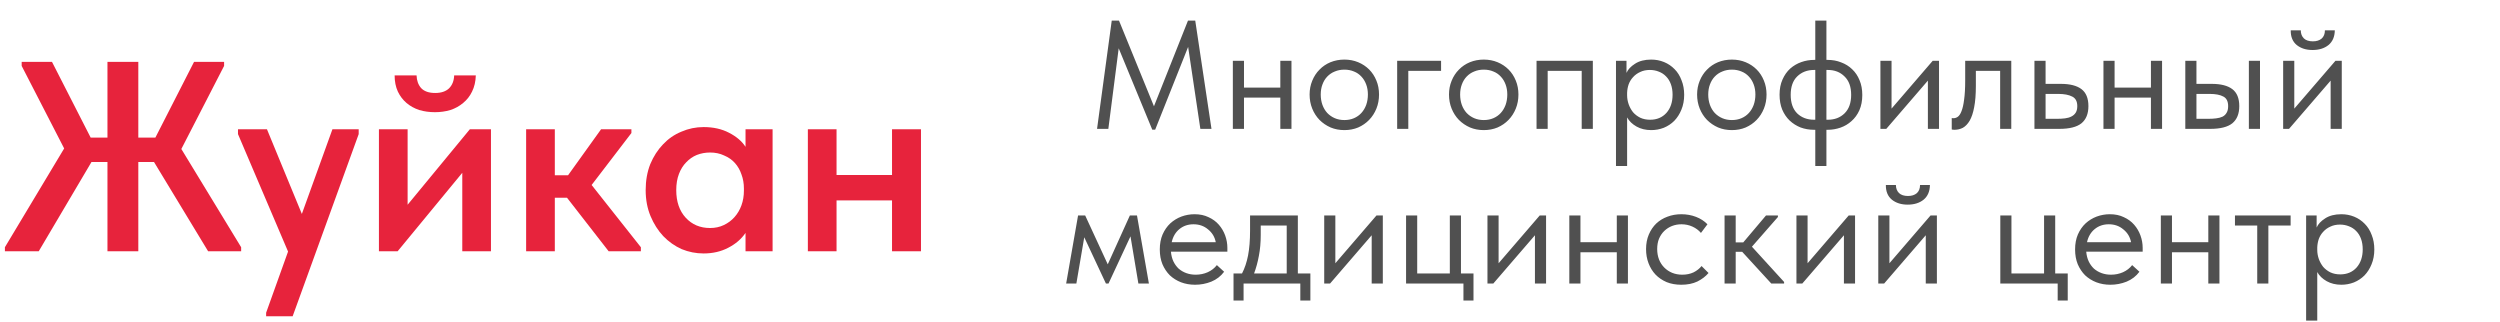
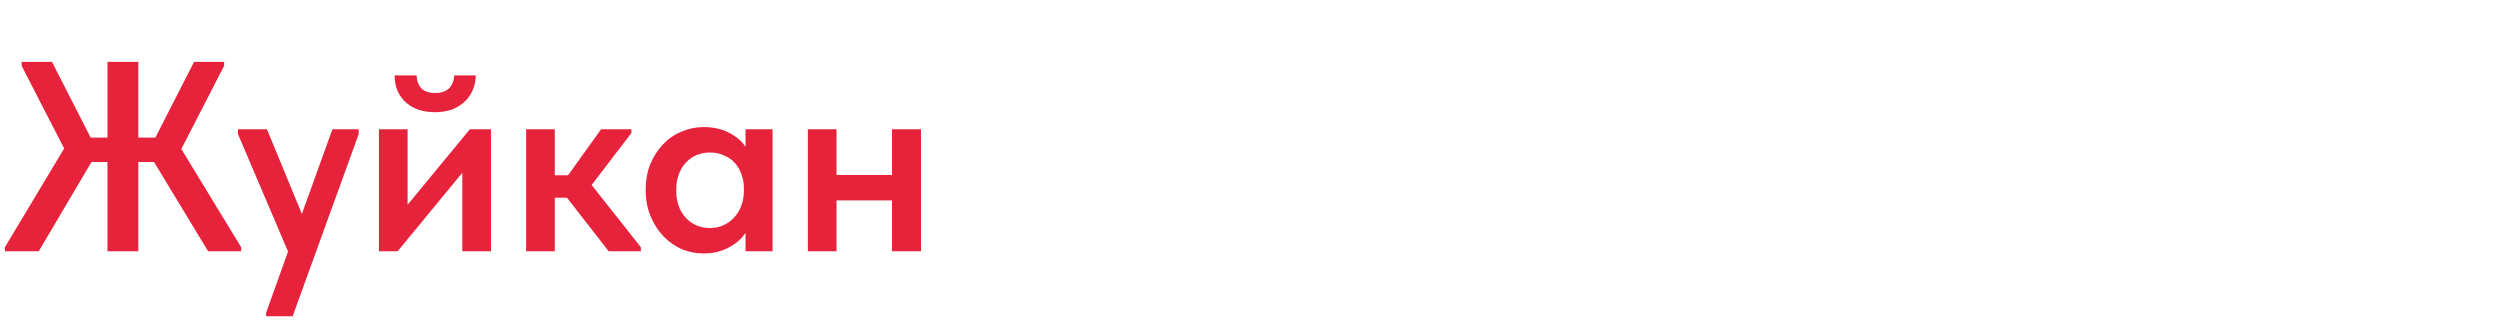
<svg xmlns="http://www.w3.org/2000/svg" width="194" height="25" viewBox="0 0 194 25" fill="none">
  <path d="M11.951 12.57H10.733V19.5H8.339V12.57H7.1L3.005 19.5H0.38V19.185L4.979 11.52L1.682 5.115V4.8H4.034L7.037 10.68H8.339V4.8H10.733V10.68H12.056L15.059 4.8H17.39V5.115L14.072 11.562L18.713 19.185V19.5H16.151L11.951 12.57ZM20.652 24.267L22.353 19.521L18.468 10.407V10.029H20.715L23.424 16.602L25.797 10.029H27.834V10.407L22.71 24.54H20.652V24.267ZM29.405 10.029H31.631V15.888L36.462 10.029H38.099V19.5H35.873V13.41L30.855 19.5H29.405V10.029ZM33.752 8.706C33.319 8.706 32.913 8.65 32.535 8.538C32.157 8.412 31.828 8.23 31.547 7.992C31.267 7.754 31.044 7.46 30.875 7.11C30.707 6.746 30.623 6.326 30.623 5.85H32.325C32.339 6.256 32.458 6.585 32.681 6.837C32.919 7.089 33.283 7.215 33.773 7.215C34.236 7.215 34.593 7.096 34.844 6.858C35.096 6.606 35.23 6.27 35.243 5.85H36.923C36.91 6.326 36.812 6.746 36.63 7.11C36.462 7.46 36.23 7.754 35.937 7.992C35.657 8.23 35.328 8.412 34.95 8.538C34.572 8.65 34.172 8.706 33.752 8.706ZM40.828 10.029H43.054V13.599H44.083L46.645 10.029H48.997V10.323L45.91 14.355L49.732 19.185V19.5H47.233L43.999 15.342H43.054V19.5H40.828V10.029ZM54.598 19.668C54.01 19.668 53.443 19.556 52.897 19.332C52.365 19.094 51.889 18.758 51.469 18.324C51.063 17.89 50.734 17.372 50.482 16.77C50.23 16.168 50.104 15.496 50.104 14.754C50.104 14.012 50.223 13.34 50.461 12.738C50.713 12.136 51.042 11.625 51.448 11.205C51.854 10.771 52.33 10.442 52.876 10.218C53.422 9.98 53.996 9.861 54.598 9.861C55.354 9.861 56.012 10.008 56.572 10.302C57.146 10.596 57.573 10.96 57.853 11.394V10.029H59.953V19.5H57.853V18.072C57.531 18.548 57.083 18.933 56.509 19.227C55.949 19.521 55.312 19.668 54.598 19.668ZM55.102 17.694C55.494 17.694 55.851 17.617 56.173 17.463C56.495 17.309 56.768 17.106 56.992 16.854C57.23 16.588 57.412 16.28 57.538 15.93C57.664 15.58 57.727 15.202 57.727 14.796V14.628C57.727 14.236 57.664 13.872 57.538 13.536C57.426 13.2 57.258 12.906 57.034 12.654C56.81 12.402 56.53 12.206 56.194 12.066C55.872 11.912 55.508 11.835 55.102 11.835C54.738 11.835 54.395 11.898 54.073 12.024C53.765 12.15 53.492 12.339 53.254 12.591C53.016 12.829 52.827 13.13 52.687 13.494C52.547 13.858 52.477 14.278 52.477 14.754C52.477 15.65 52.722 16.364 53.212 16.896C53.702 17.428 54.332 17.694 55.102 17.694ZM69.221 15.552H64.916V19.5H62.69V10.029H64.916V13.578H69.221V10.029H71.468V19.5H69.221V15.552Z" fill="#E7233C" />
-   <path d="M86.271 1.6H86.835L89.547 8.248L92.187 1.6H92.751L94.011 10H93.147L92.199 3.64L89.643 10.06H89.415L86.811 3.748L86.007 10H85.131L86.271 1.6ZM99.353 7.576H96.534V10H95.669V4.72H96.534V6.796H99.353V4.72H100.218V10H99.353V7.576ZM104.325 10.096C103.941 10.096 103.585 10.028 103.257 9.892C102.929 9.748 102.641 9.552 102.393 9.304C102.153 9.056 101.965 8.764 101.829 8.428C101.693 8.092 101.625 7.728 101.625 7.336C101.625 6.952 101.693 6.596 101.829 6.268C101.965 5.932 102.153 5.644 102.393 5.404C102.633 5.156 102.917 4.964 103.245 4.828C103.581 4.692 103.941 4.624 104.325 4.624C104.709 4.624 105.065 4.692 105.393 4.828C105.721 4.964 106.005 5.152 106.245 5.392C106.485 5.632 106.673 5.92 106.809 6.256C106.945 6.584 107.013 6.944 107.013 7.336C107.013 7.728 106.945 8.092 106.809 8.428C106.673 8.764 106.485 9.056 106.245 9.304C106.005 9.552 105.721 9.748 105.393 9.892C105.065 10.028 104.709 10.096 104.325 10.096ZM104.325 9.316C104.597 9.316 104.845 9.268 105.069 9.172C105.293 9.076 105.485 8.94 105.645 8.764C105.805 8.588 105.929 8.38 106.017 8.14C106.105 7.892 106.149 7.624 106.149 7.336C106.149 7.048 106.105 6.788 106.017 6.556C105.929 6.316 105.805 6.112 105.645 5.944C105.485 5.768 105.293 5.636 105.069 5.548C104.845 5.452 104.597 5.404 104.325 5.404C104.053 5.404 103.805 5.452 103.581 5.548C103.357 5.636 103.161 5.768 102.993 5.944C102.833 6.112 102.709 6.316 102.621 6.556C102.533 6.788 102.489 7.048 102.489 7.336C102.489 7.624 102.533 7.892 102.621 8.14C102.709 8.38 102.833 8.588 102.993 8.764C103.161 8.94 103.357 9.076 103.581 9.172C103.805 9.268 104.053 9.316 104.325 9.316ZM108.42 4.72H111.828V5.5H109.284V10H108.42V4.72ZM115.142 10.096C114.758 10.096 114.402 10.028 114.074 9.892C113.746 9.748 113.458 9.552 113.21 9.304C112.97 9.056 112.782 8.764 112.646 8.428C112.51 8.092 112.442 7.728 112.442 7.336C112.442 6.952 112.51 6.596 112.646 6.268C112.782 5.932 112.97 5.644 113.21 5.404C113.45 5.156 113.734 4.964 114.062 4.828C114.398 4.692 114.758 4.624 115.142 4.624C115.526 4.624 115.882 4.692 116.21 4.828C116.538 4.964 116.822 5.152 117.062 5.392C117.302 5.632 117.49 5.92 117.626 6.256C117.762 6.584 117.83 6.944 117.83 7.336C117.83 7.728 117.762 8.092 117.626 8.428C117.49 8.764 117.302 9.056 117.062 9.304C116.822 9.552 116.538 9.748 116.21 9.892C115.882 10.028 115.526 10.096 115.142 10.096ZM115.142 9.316C115.414 9.316 115.662 9.268 115.886 9.172C116.11 9.076 116.302 8.94 116.462 8.764C116.622 8.588 116.746 8.38 116.834 8.14C116.922 7.892 116.966 7.624 116.966 7.336C116.966 7.048 116.922 6.788 116.834 6.556C116.746 6.316 116.622 6.112 116.462 5.944C116.302 5.768 116.11 5.636 115.886 5.548C115.662 5.452 115.414 5.404 115.142 5.404C114.87 5.404 114.622 5.452 114.398 5.548C114.174 5.636 113.978 5.768 113.81 5.944C113.65 6.112 113.526 6.316 113.438 6.556C113.35 6.788 113.306 7.048 113.306 7.336C113.306 7.624 113.35 7.892 113.438 8.14C113.526 8.38 113.65 8.588 113.81 8.764C113.978 8.94 114.174 9.076 114.398 9.172C114.622 9.268 114.87 9.316 115.142 9.316ZM119.236 4.72H123.604V10H122.74V5.5H120.1V10H119.236V4.72ZM125.4 12.88V4.72H126.216V5.656C126.328 5.392 126.548 5.156 126.876 4.948C127.204 4.732 127.624 4.624 128.136 4.624C128.488 4.624 128.82 4.688 129.132 4.816C129.444 4.944 129.716 5.128 129.948 5.368C130.18 5.6 130.36 5.888 130.488 6.232C130.624 6.568 130.692 6.944 130.692 7.36C130.692 7.784 130.62 8.168 130.476 8.512C130.34 8.848 130.156 9.136 129.924 9.376C129.692 9.608 129.42 9.788 129.108 9.916C128.796 10.036 128.472 10.096 128.136 10.096C127.704 10.096 127.324 10.004 126.996 9.82C126.668 9.636 126.424 9.4 126.264 9.112V12.88H125.4ZM128.028 5.428C127.748 5.428 127.5 5.48 127.284 5.584C127.068 5.68 126.884 5.812 126.732 5.98C126.58 6.14 126.464 6.328 126.384 6.544C126.312 6.752 126.272 6.972 126.264 7.204V7.396C126.264 7.628 126.304 7.86 126.384 8.092C126.464 8.316 126.576 8.52 126.72 8.704C126.872 8.88 127.06 9.024 127.284 9.136C127.508 9.24 127.764 9.292 128.052 9.292C128.572 9.292 128.992 9.116 129.312 8.764C129.632 8.404 129.792 7.932 129.792 7.348C129.792 7.044 129.748 6.772 129.66 6.532C129.572 6.292 129.448 6.092 129.288 5.932C129.128 5.764 128.94 5.64 128.724 5.56C128.508 5.472 128.276 5.428 128.028 5.428ZM134.395 10.096C134.011 10.096 133.655 10.028 133.327 9.892C132.999 9.748 132.711 9.552 132.463 9.304C132.223 9.056 132.035 8.764 131.899 8.428C131.763 8.092 131.695 7.728 131.695 7.336C131.695 6.952 131.763 6.596 131.899 6.268C132.035 5.932 132.223 5.644 132.463 5.404C132.703 5.156 132.987 4.964 133.315 4.828C133.651 4.692 134.011 4.624 134.395 4.624C134.779 4.624 135.135 4.692 135.463 4.828C135.791 4.964 136.075 5.152 136.315 5.392C136.555 5.632 136.743 5.92 136.879 6.256C137.015 6.584 137.083 6.944 137.083 7.336C137.083 7.728 137.015 8.092 136.879 8.428C136.743 8.764 136.555 9.056 136.315 9.304C136.075 9.552 135.791 9.748 135.463 9.892C135.135 10.028 134.779 10.096 134.395 10.096ZM134.395 9.316C134.667 9.316 134.915 9.268 135.139 9.172C135.363 9.076 135.555 8.94 135.715 8.764C135.875 8.588 135.999 8.38 136.087 8.14C136.175 7.892 136.219 7.624 136.219 7.336C136.219 7.048 136.175 6.788 136.087 6.556C135.999 6.316 135.875 6.112 135.715 5.944C135.555 5.768 135.363 5.636 135.139 5.548C134.915 5.452 134.667 5.404 134.395 5.404C134.123 5.404 133.875 5.452 133.651 5.548C133.427 5.636 133.231 5.768 133.063 5.944C132.903 6.112 132.779 6.316 132.691 6.556C132.603 6.788 132.559 7.048 132.559 7.336C132.559 7.624 132.603 7.892 132.691 8.14C132.779 8.38 132.903 8.588 133.063 8.764C133.231 8.94 133.427 9.076 133.651 9.172C133.875 9.268 134.123 9.316 134.395 9.316ZM140.77 10.072C140.402 10.072 140.054 10.012 139.726 9.892C139.406 9.764 139.122 9.584 138.874 9.352C138.634 9.12 138.442 8.836 138.298 8.5C138.162 8.164 138.094 7.78 138.094 7.348C138.094 6.9 138.17 6.508 138.322 6.172C138.474 5.828 138.674 5.544 138.922 5.32C139.178 5.096 139.466 4.928 139.786 4.816C140.106 4.704 140.434 4.648 140.77 4.648H140.866V1.6H141.73V4.648H141.838C142.206 4.648 142.55 4.712 142.87 4.84C143.198 4.96 143.482 5.136 143.722 5.368C143.97 5.6 144.162 5.884 144.298 6.22C144.442 6.556 144.514 6.94 144.514 7.372C144.514 7.82 144.438 8.216 144.286 8.56C144.134 8.896 143.93 9.176 143.674 9.4C143.426 9.624 143.142 9.792 142.822 9.904C142.502 10.016 142.174 10.072 141.838 10.072H141.73V12.88H140.866V10.072H140.77ZM141.73 5.428V9.292H141.838C142.366 9.292 142.798 9.128 143.134 8.8C143.478 8.464 143.65 7.984 143.65 7.36C143.65 6.736 143.478 6.26 143.134 5.932C142.798 5.596 142.366 5.428 141.838 5.428H141.73ZM138.958 7.36C138.958 7.984 139.126 8.464 139.462 8.8C139.806 9.128 140.242 9.292 140.77 9.292H140.866V5.428H140.77C140.242 5.428 139.806 5.596 139.462 5.932C139.126 6.26 138.958 6.736 138.958 7.36ZM145.92 4.72H146.784V8.428L149.976 4.72H150.468V10H149.604V6.256L146.376 10H145.92V4.72ZM151.659 10.072C151.595 10.072 151.547 10.068 151.515 10.06C151.491 10.06 151.471 10.056 151.455 10.048V9.16C151.487 9.168 151.515 9.172 151.539 9.172C151.563 9.172 151.583 9.172 151.599 9.172C151.711 9.172 151.819 9.136 151.923 9.064C152.035 8.984 152.131 8.84 152.211 8.632C152.299 8.416 152.367 8.116 152.415 7.732C152.471 7.348 152.499 6.848 152.499 6.232V4.72H156.075V10H155.211V5.5H153.327V6.664C153.327 7.328 153.283 7.88 153.195 8.32C153.115 8.752 152.999 9.1 152.847 9.364C152.695 9.62 152.519 9.804 152.319 9.916C152.119 10.02 151.899 10.072 151.659 10.072ZM157.873 4.72H158.737V6.508H159.925C160.629 6.508 161.161 6.644 161.521 6.916C161.881 7.188 162.061 7.628 162.061 8.236C162.061 8.828 161.881 9.272 161.521 9.568C161.161 9.856 160.589 10 159.805 10H157.873V4.72ZM159.637 9.22C159.853 9.22 160.057 9.208 160.249 9.184C160.441 9.16 160.605 9.112 160.741 9.04C160.885 8.968 160.997 8.868 161.077 8.74C161.157 8.612 161.197 8.444 161.197 8.236C161.197 7.868 161.065 7.62 160.801 7.492C160.537 7.356 160.181 7.288 159.733 7.288H158.737V9.22H159.637ZM166.912 7.576H164.092V10H163.228V4.72H164.092V6.796H166.912V4.72H167.776V10H166.912V7.576ZM171.632 6.508C172.336 6.508 172.868 6.644 173.228 6.916C173.588 7.188 173.768 7.628 173.768 8.236C173.768 8.828 173.588 9.272 173.228 9.568C172.868 9.856 172.296 10 171.512 10H169.58V4.72H170.444V6.508H171.632ZM174.512 4.72H175.376V10H174.512V4.72ZM171.38 9.22C171.596 9.22 171.796 9.208 171.98 9.184C172.172 9.16 172.336 9.116 172.472 9.052C172.608 8.98 172.712 8.88 172.784 8.752C172.864 8.624 172.904 8.452 172.904 8.236C172.904 7.868 172.78 7.62 172.532 7.492C172.284 7.356 171.932 7.288 171.476 7.288H170.444V9.22H171.38ZM177.173 4.72H178.037V8.428L181.229 4.72H181.721V10H180.857V6.256L177.629 10H177.173V4.72ZM179.453 3.88C178.957 3.88 178.549 3.752 178.229 3.496C177.909 3.232 177.753 2.852 177.761 2.356H178.541C178.541 2.612 178.621 2.82 178.781 2.98C178.941 3.132 179.173 3.208 179.477 3.208C179.765 3.208 179.993 3.136 180.161 2.992C180.329 2.84 180.413 2.628 180.413 2.356H181.181C181.173 2.852 181.009 3.232 180.689 3.496C180.369 3.752 179.957 3.88 179.453 3.88ZM83.658 16.72H84.21L85.962 20.512L87.678 16.72H88.23L89.154 22H88.338L87.726 18.34L86.022 22H85.818L84.138 18.412L83.526 22H82.734L83.658 16.72ZM92.736 22.096C92.344 22.096 91.98 22.032 91.644 21.904C91.316 21.776 91.028 21.596 90.78 21.364C90.54 21.124 90.348 20.836 90.204 20.5C90.068 20.164 90 19.784 90 19.36C90 18.92 90.072 18.532 90.216 18.196C90.368 17.852 90.568 17.564 90.816 17.332C91.072 17.1 91.36 16.924 91.68 16.804C92.008 16.684 92.348 16.624 92.7 16.624C93.108 16.624 93.468 16.7 93.78 16.852C94.1 16.996 94.368 17.192 94.584 17.44C94.8 17.688 94.964 17.968 95.076 18.28C95.188 18.592 95.244 18.908 95.244 19.228V19.528H90.864C90.888 19.808 90.952 20.06 91.056 20.284C91.16 20.5 91.296 20.688 91.464 20.848C91.64 21 91.84 21.116 92.064 21.196C92.288 21.276 92.528 21.316 92.784 21.316C93.12 21.316 93.432 21.252 93.72 21.124C94.016 20.988 94.252 20.804 94.428 20.572L94.992 21.088C94.736 21.432 94.404 21.688 93.996 21.856C93.596 22.016 93.176 22.096 92.736 22.096ZM92.616 17.404C92.192 17.404 91.828 17.528 91.524 17.776C91.22 18.024 91.02 18.364 90.924 18.796H94.344C94.264 18.388 94.064 18.056 93.744 17.8C93.432 17.536 93.056 17.404 92.616 17.404ZM95.721 21.22H96.381C96.589 20.82 96.745 20.356 96.849 19.828C96.953 19.292 97.005 18.644 97.005 17.884V16.72H100.713V21.22H101.685V23.32H100.905V22H96.501V23.32H95.721V21.22ZM97.833 18.22C97.833 18.82 97.785 19.364 97.689 19.852C97.601 20.332 97.477 20.788 97.317 21.22H99.849V17.5H97.833V18.22ZM102.759 16.72H103.623V20.428L106.815 16.72H107.307V22H106.443V18.256L103.215 22H102.759V16.72ZM113.563 22H109.111V16.72H109.975V21.22H112.507V16.72H113.371V21.22H114.343V23.32H113.563V22ZM115.427 16.72H116.291V20.428L119.483 16.72H119.975V22H119.111V18.256L115.883 22H115.427V16.72ZM125.463 19.576H122.643V22H121.779V16.72H122.643V18.796H125.463V16.72H126.327V22H125.463V19.576ZM130.47 22.096C130.046 22.096 129.666 22.028 129.33 21.892C128.994 21.748 128.706 21.552 128.466 21.304C128.234 21.056 128.054 20.764 127.926 20.428C127.798 20.092 127.734 19.728 127.734 19.336C127.734 18.912 127.806 18.532 127.95 18.196C128.094 17.86 128.286 17.576 128.526 17.344C128.774 17.112 129.062 16.936 129.39 16.816C129.726 16.688 130.086 16.624 130.47 16.624C130.878 16.624 131.258 16.692 131.61 16.828C131.962 16.964 132.258 17.156 132.498 17.404L131.994 18.076C131.818 17.868 131.598 17.704 131.334 17.584C131.07 17.464 130.786 17.404 130.482 17.404C130.226 17.404 129.982 17.448 129.75 17.536C129.526 17.624 129.326 17.752 129.15 17.92C128.982 18.08 128.846 18.28 128.742 18.52C128.646 18.752 128.598 19.02 128.598 19.324C128.598 19.62 128.646 19.892 128.742 20.14C128.838 20.38 128.974 20.588 129.15 20.764C129.326 20.94 129.53 21.076 129.762 21.172C130.002 21.268 130.262 21.316 130.542 21.316C130.87 21.316 131.162 21.256 131.418 21.136C131.674 21.008 131.882 20.844 132.042 20.644L132.582 21.184C132.358 21.448 132.07 21.668 131.718 21.844C131.366 22.012 130.95 22.096 130.47 22.096ZM133.826 16.72H134.69V18.808H135.278L137.042 16.72H137.966V16.84L135.95 19.144L138.446 21.88V22H137.45L135.194 19.54H134.69V22H133.826V16.72ZM139.404 16.72H140.268V20.428L143.46 16.72H143.952V22H143.088V18.256L139.86 22H139.404V16.72ZM145.755 16.72H146.619V20.428L149.811 16.72H150.303V22H149.439V18.256L146.211 22H145.755V16.72ZM148.035 15.88C147.539 15.88 147.131 15.752 146.811 15.496C146.491 15.232 146.335 14.852 146.343 14.356H147.123C147.123 14.612 147.203 14.82 147.363 14.98C147.523 15.132 147.755 15.208 148.059 15.208C148.347 15.208 148.575 15.136 148.743 14.992C148.911 14.84 148.995 14.628 148.995 14.356H149.763C149.755 14.852 149.591 15.232 149.271 15.496C148.951 15.752 148.539 15.88 148.035 15.88ZM159.676 22H155.224V16.72H156.088V21.22H158.62V16.72H159.484V21.22H160.456V23.32H159.676V22ZM163.763 22.096C163.371 22.096 163.007 22.032 162.671 21.904C162.343 21.776 162.055 21.596 161.807 21.364C161.567 21.124 161.375 20.836 161.231 20.5C161.095 20.164 161.027 19.784 161.027 19.36C161.027 18.92 161.099 18.532 161.243 18.196C161.395 17.852 161.595 17.564 161.843 17.332C162.099 17.1 162.387 16.924 162.707 16.804C163.035 16.684 163.375 16.624 163.727 16.624C164.135 16.624 164.495 16.7 164.807 16.852C165.127 16.996 165.395 17.192 165.611 17.44C165.827 17.688 165.991 17.968 166.103 18.28C166.215 18.592 166.271 18.908 166.271 19.228V19.528H161.891C161.915 19.808 161.979 20.06 162.083 20.284C162.187 20.5 162.323 20.688 162.491 20.848C162.667 21 162.867 21.116 163.091 21.196C163.315 21.276 163.555 21.316 163.811 21.316C164.147 21.316 164.459 21.252 164.747 21.124C165.043 20.988 165.279 20.804 165.455 20.572L166.019 21.088C165.763 21.432 165.431 21.688 165.023 21.856C164.623 22.016 164.203 22.096 163.763 22.096ZM163.643 17.404C163.219 17.404 162.855 17.528 162.551 17.776C162.247 18.024 162.047 18.364 161.951 18.796H165.371C165.291 18.388 165.091 18.056 164.771 17.8C164.459 17.536 164.083 17.404 163.643 17.404ZM171.365 19.576H168.545V22H167.681V16.72H168.545V18.796H171.365V16.72H172.229V22H171.365V19.576ZM175.161 17.5H173.433V16.72H177.753V17.5H176.025V22H175.161V17.5ZM178.955 24.88V16.72H179.771V17.656C179.883 17.392 180.103 17.156 180.431 16.948C180.759 16.732 181.179 16.624 181.691 16.624C182.043 16.624 182.375 16.688 182.687 16.816C182.999 16.944 183.271 17.128 183.503 17.368C183.735 17.6 183.915 17.888 184.043 18.232C184.179 18.568 184.247 18.944 184.247 19.36C184.247 19.784 184.175 20.168 184.031 20.512C183.895 20.848 183.711 21.136 183.479 21.376C183.247 21.608 182.975 21.788 182.663 21.916C182.351 22.036 182.027 22.096 181.691 22.096C181.259 22.096 180.879 22.004 180.551 21.82C180.223 21.636 179.979 21.4 179.819 21.112V24.88H178.955ZM181.583 17.428C181.303 17.428 181.055 17.48 180.839 17.584C180.623 17.68 180.439 17.812 180.287 17.98C180.135 18.14 180.019 18.328 179.939 18.544C179.867 18.752 179.827 18.972 179.819 19.204V19.396C179.819 19.628 179.859 19.86 179.939 20.092C180.019 20.316 180.131 20.52 180.275 20.704C180.427 20.88 180.615 21.024 180.839 21.136C181.063 21.24 181.319 21.292 181.607 21.292C182.127 21.292 182.547 21.116 182.867 20.764C183.187 20.404 183.347 19.932 183.347 19.348C183.347 19.044 183.303 18.772 183.215 18.532C183.127 18.292 183.003 18.092 182.843 17.932C182.683 17.764 182.495 17.64 182.279 17.56C182.063 17.472 181.831 17.428 181.583 17.428Z" fill="#505050" />
</svg>